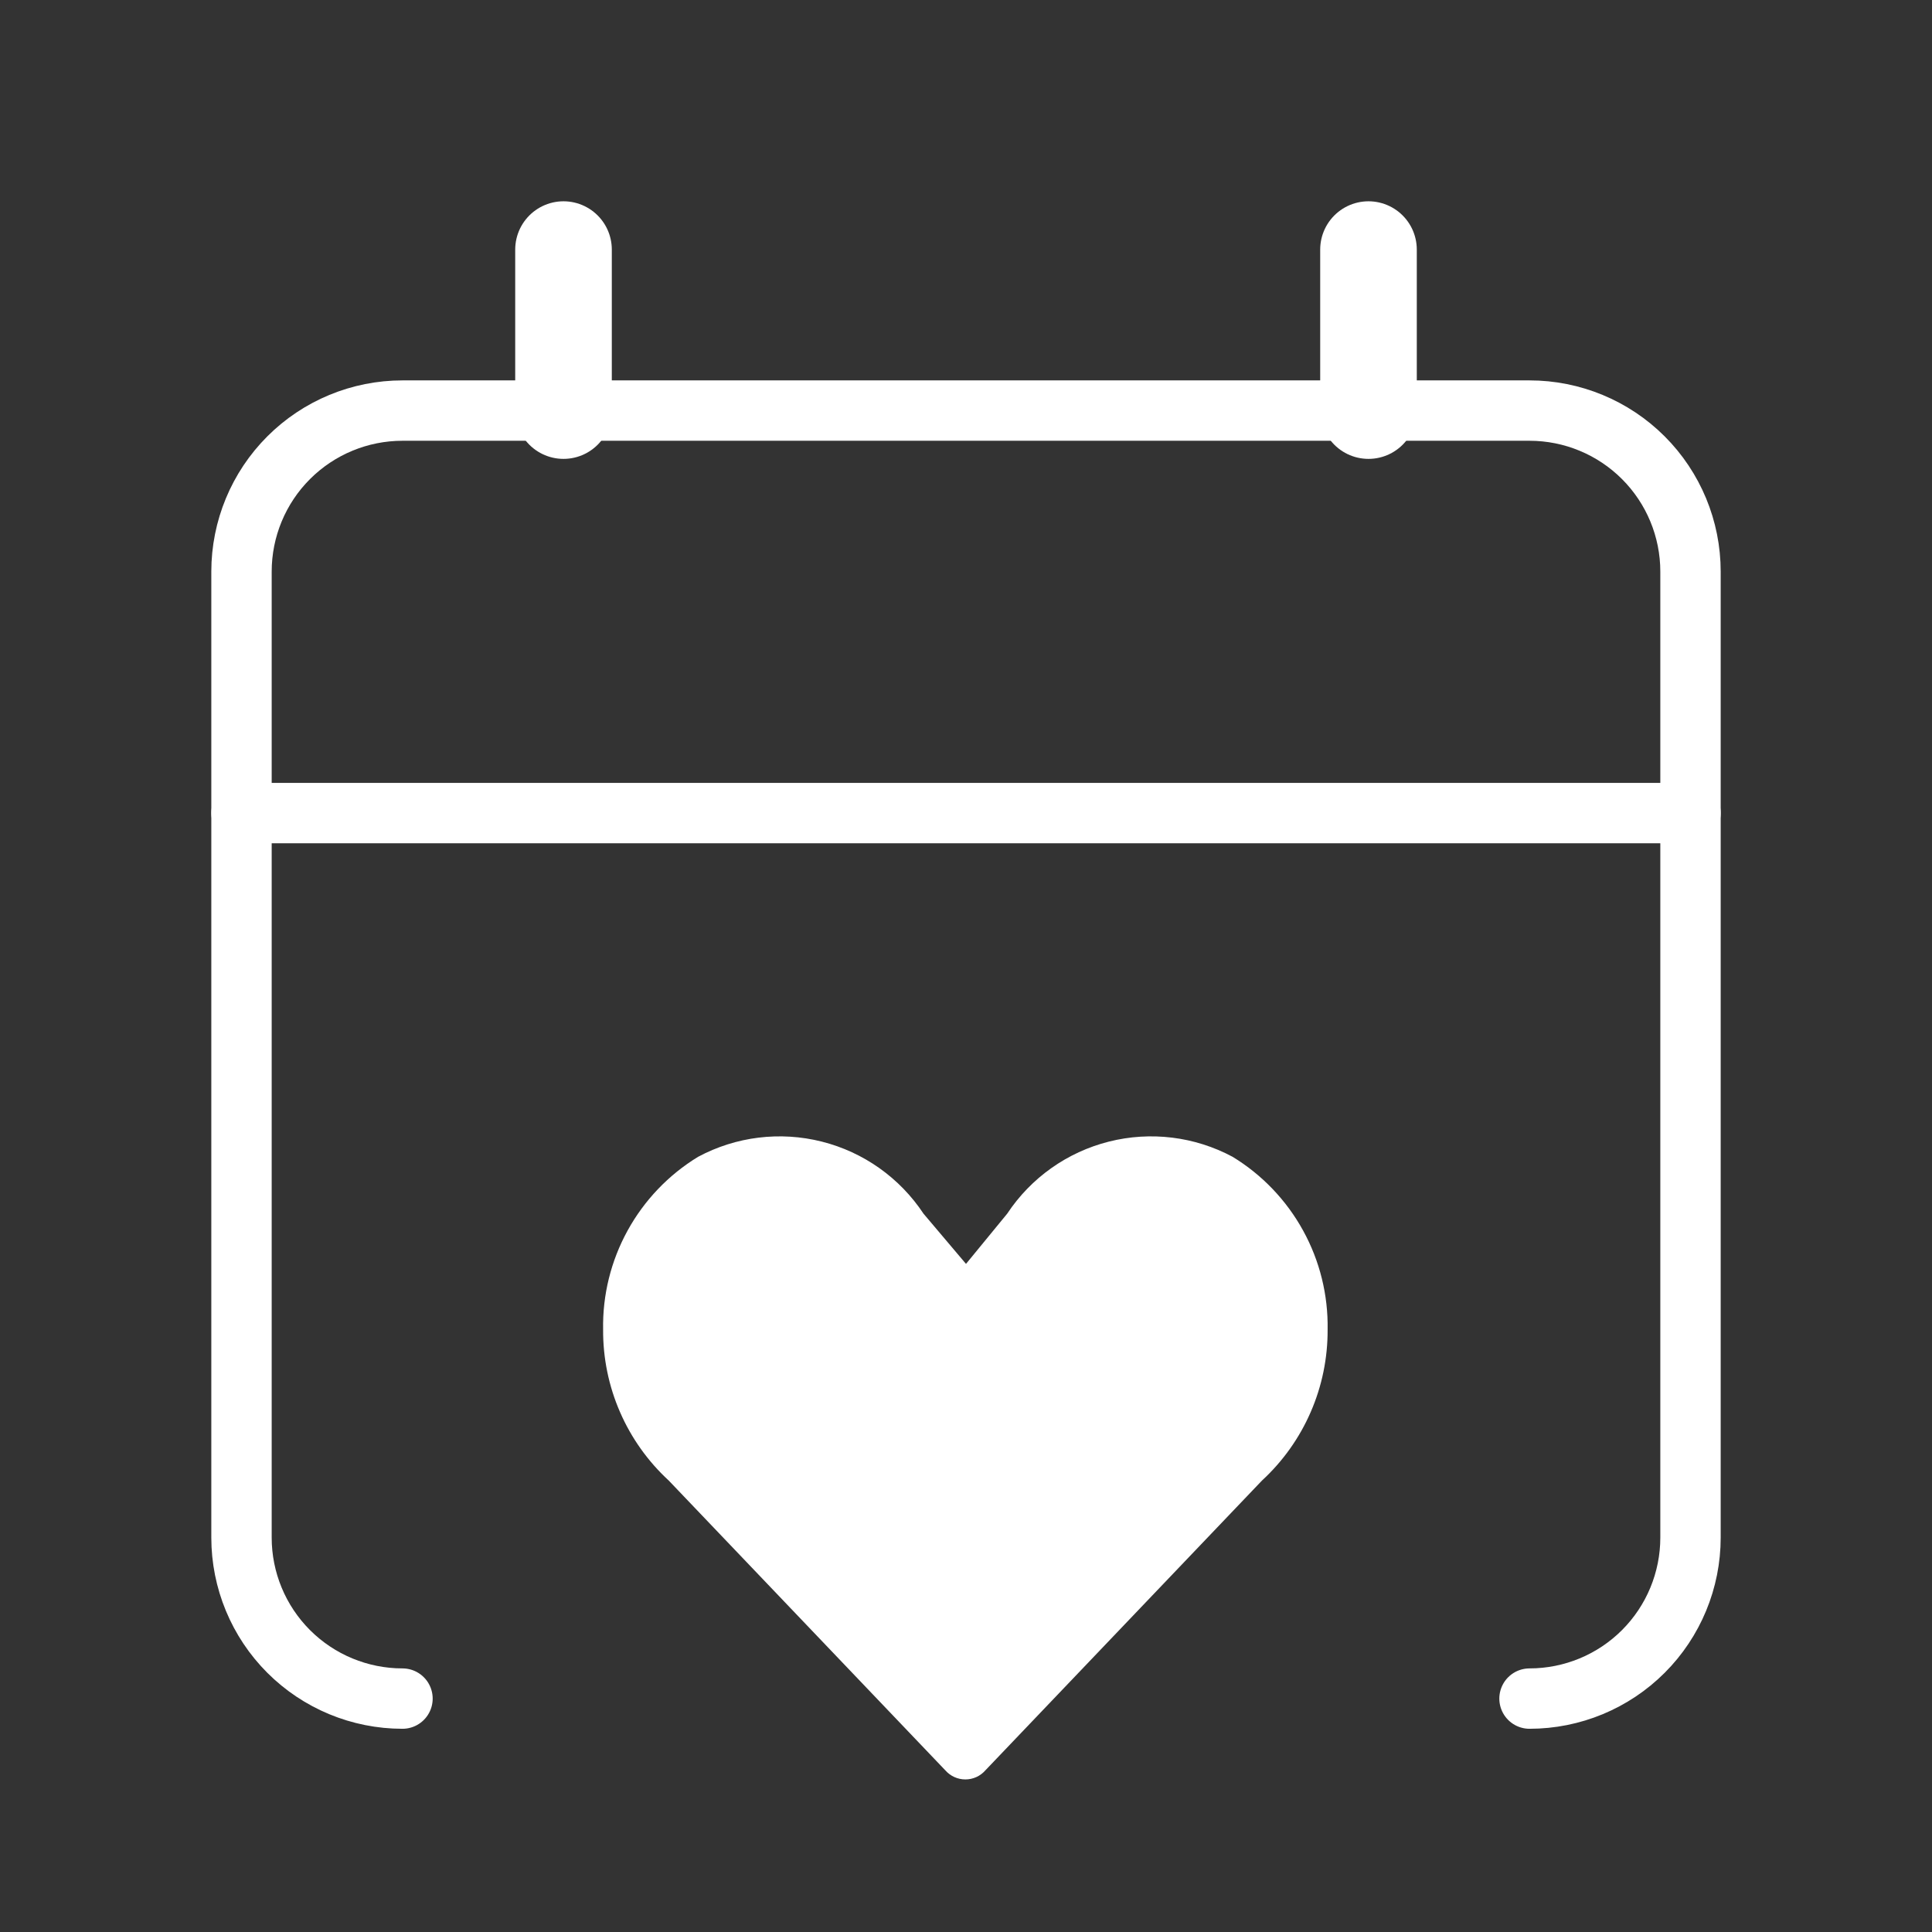
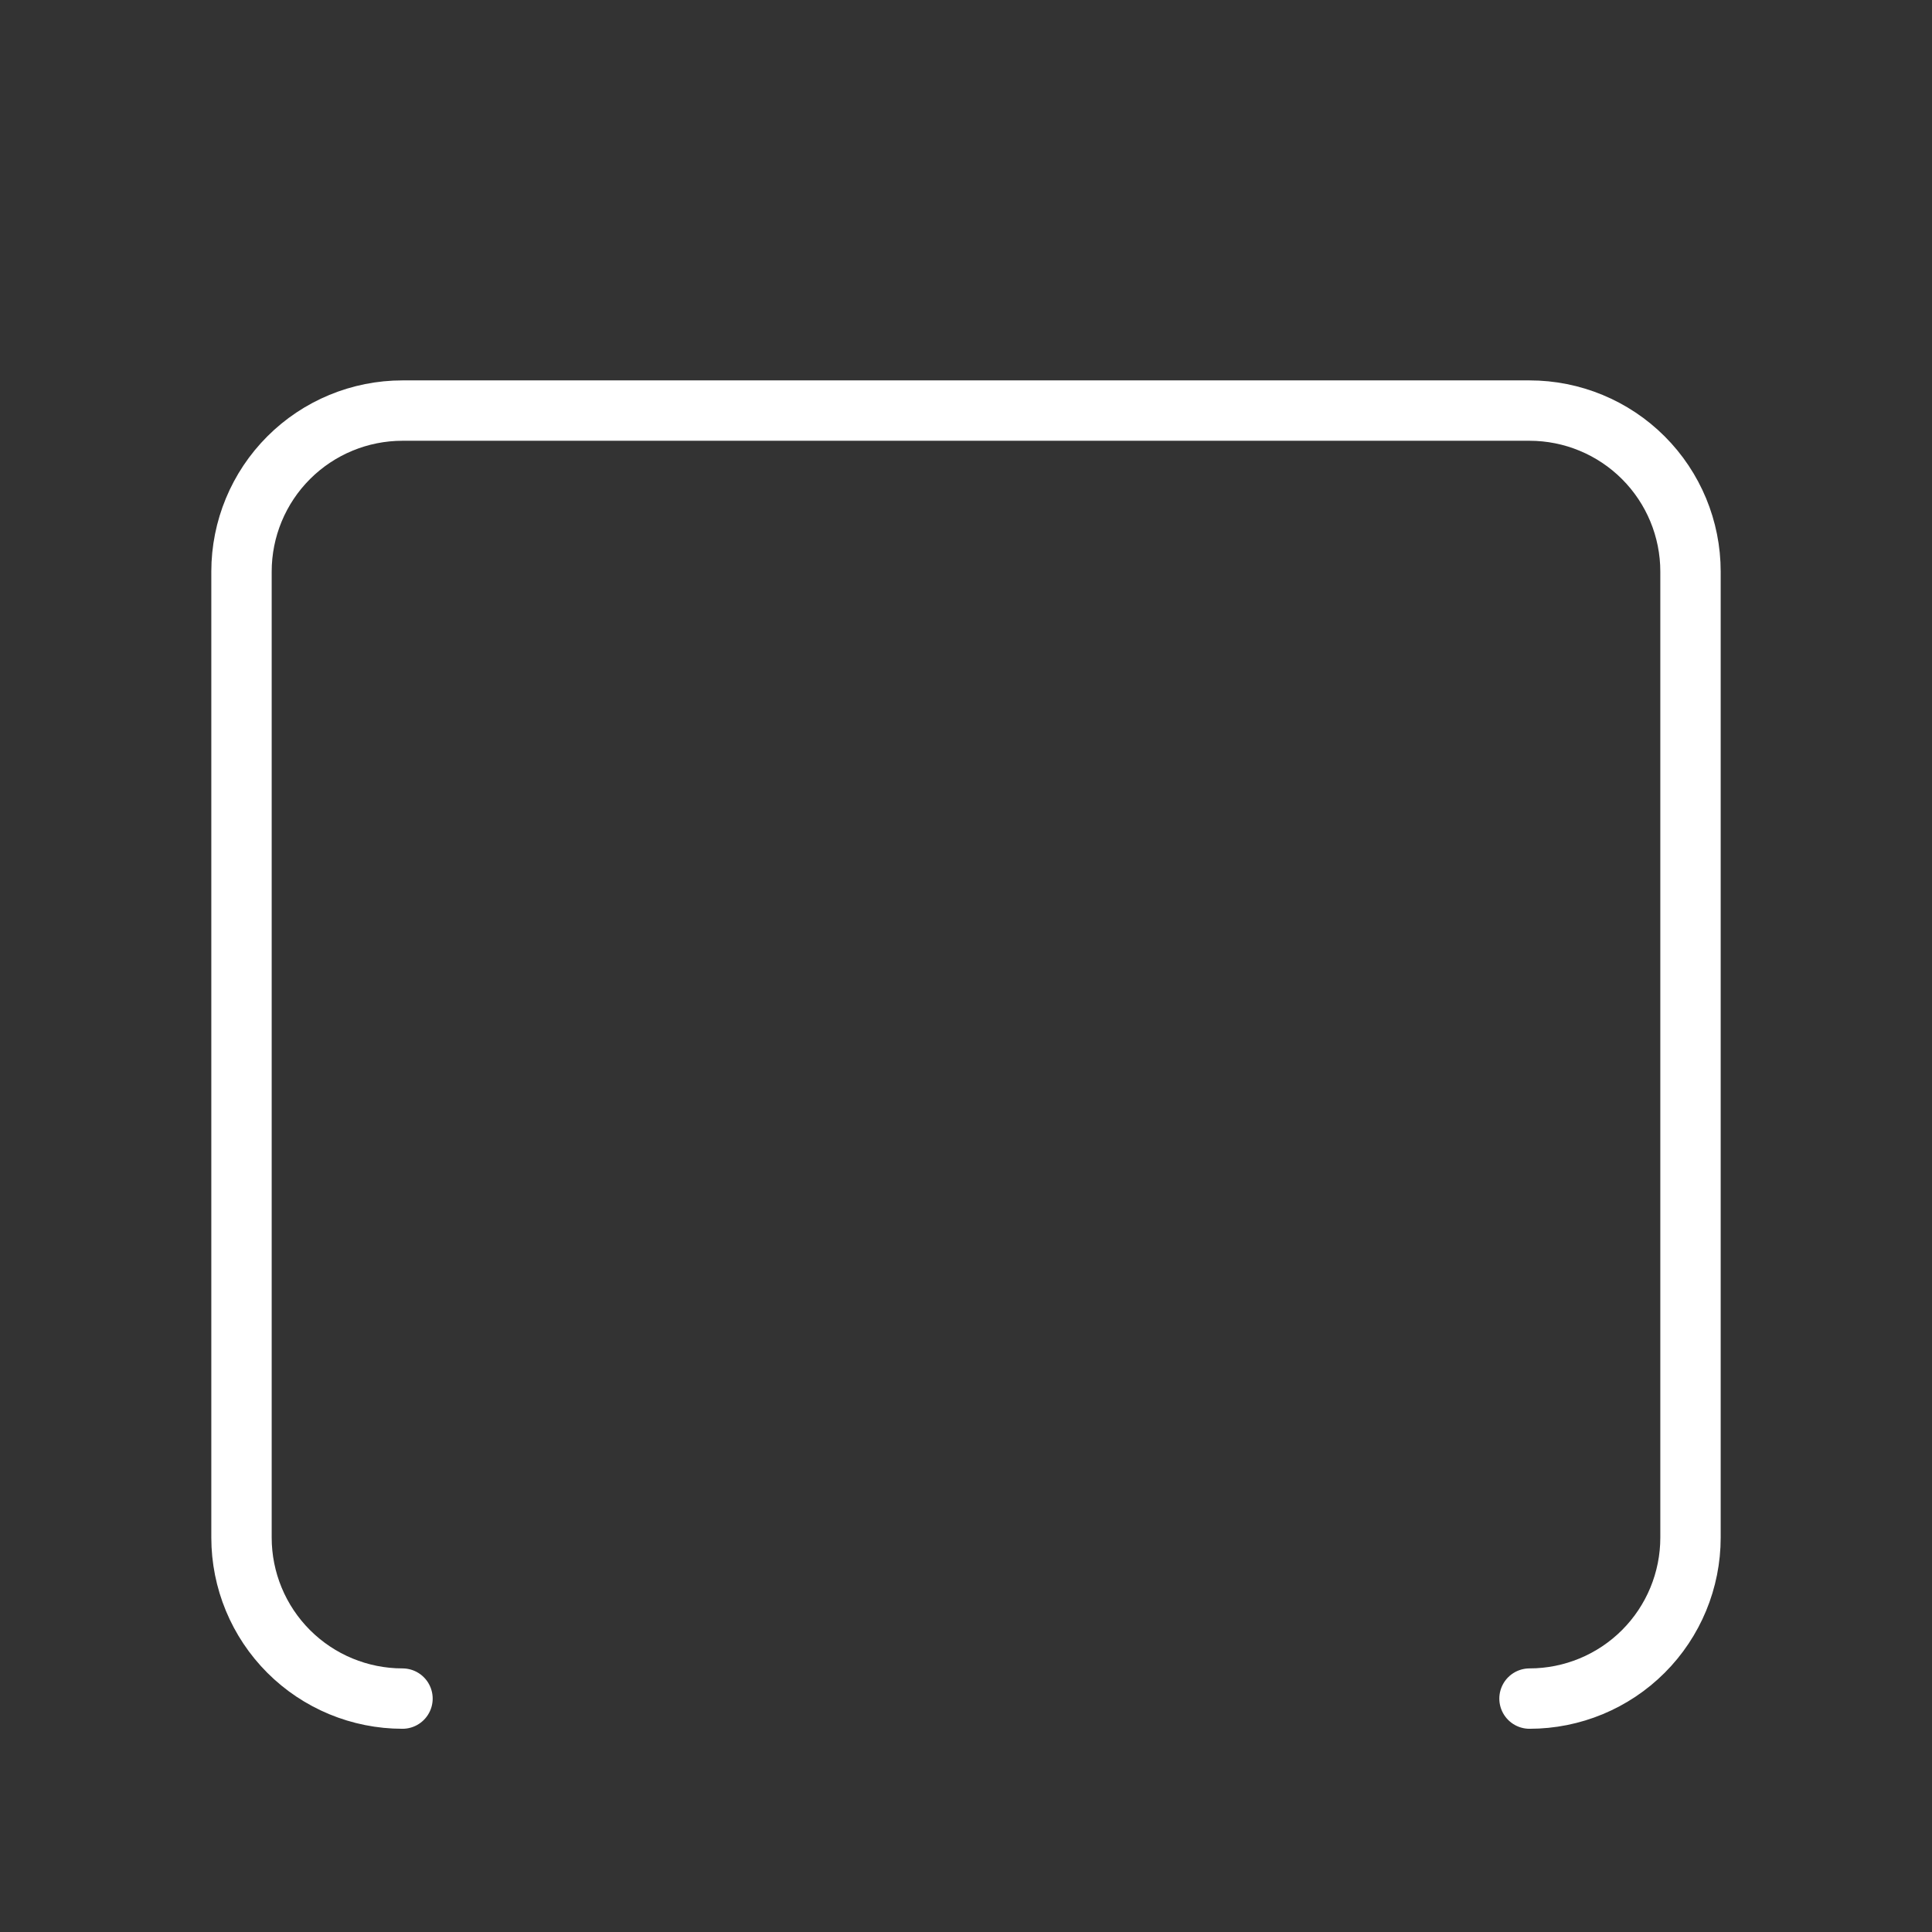
<svg xmlns="http://www.w3.org/2000/svg" width="64" height="64" viewBox="0 0 64 64" fill="none">
  <rect x="0" y="0" width="64" height="64" fill="#333333" stroke="none" />
  <path d="M50.667 56.268C52.081 56.268 53.438 55.706 54.438 54.706C55.438 53.706 56 52.349 56 50.934V18.934C56 17.52 55.438 16.163 54.438 15.163C53.438 14.163 52.081 13.601 50.667 13.601H13.333C11.919 13.601 10.562 14.163 9.562 15.163C8.562 16.163 8 17.52 8 18.934V50.934C8 52.349 8.562 53.706 9.562 54.706C10.562 55.706 11.919 56.268 13.333 56.268" stroke="white" stroke-width="2" stroke-linecap="round" stroke-linejoin="round" />
-   <path d="M18.667 8.268V13.601" stroke="white" stroke-width="3.2" stroke-linecap="round" stroke-linejoin="round" />
-   <path d="M45.333 8.268V13.601" stroke="white" stroke-width="3.2" stroke-linecap="round" stroke-linejoin="round" />
-   <path d="M8 26.934H56" stroke="white" stroke-width="2" stroke-linecap="round" stroke-linejoin="round" />
-   <path d="M32 41.868L33.365 40.204C34.152 39.016 35.353 38.165 36.734 37.817C38.115 37.469 39.577 37.648 40.832 38.321C41.81 38.917 42.615 39.76 43.167 40.764C43.719 41.767 43.999 42.898 43.979 44.044V44.044C43.984 44.983 43.794 45.914 43.419 46.775C43.045 47.637 42.494 48.41 41.803 49.047L32.64 58.647C32.557 58.741 32.456 58.816 32.342 58.868C32.228 58.919 32.104 58.946 31.979 58.946C31.853 58.946 31.73 58.919 31.616 58.868C31.502 58.816 31.4 58.741 31.317 58.647L22.155 49.047C21.463 48.41 20.913 47.637 20.538 46.775C20.163 45.914 19.973 44.983 19.979 44.044V44.044C19.958 42.898 20.238 41.767 20.79 40.764C21.342 39.76 22.147 38.917 23.125 38.321C24.381 37.648 25.842 37.469 27.223 37.817C28.604 38.165 29.805 39.016 30.592 40.204L32 41.868Z" fill="white" />
</svg>